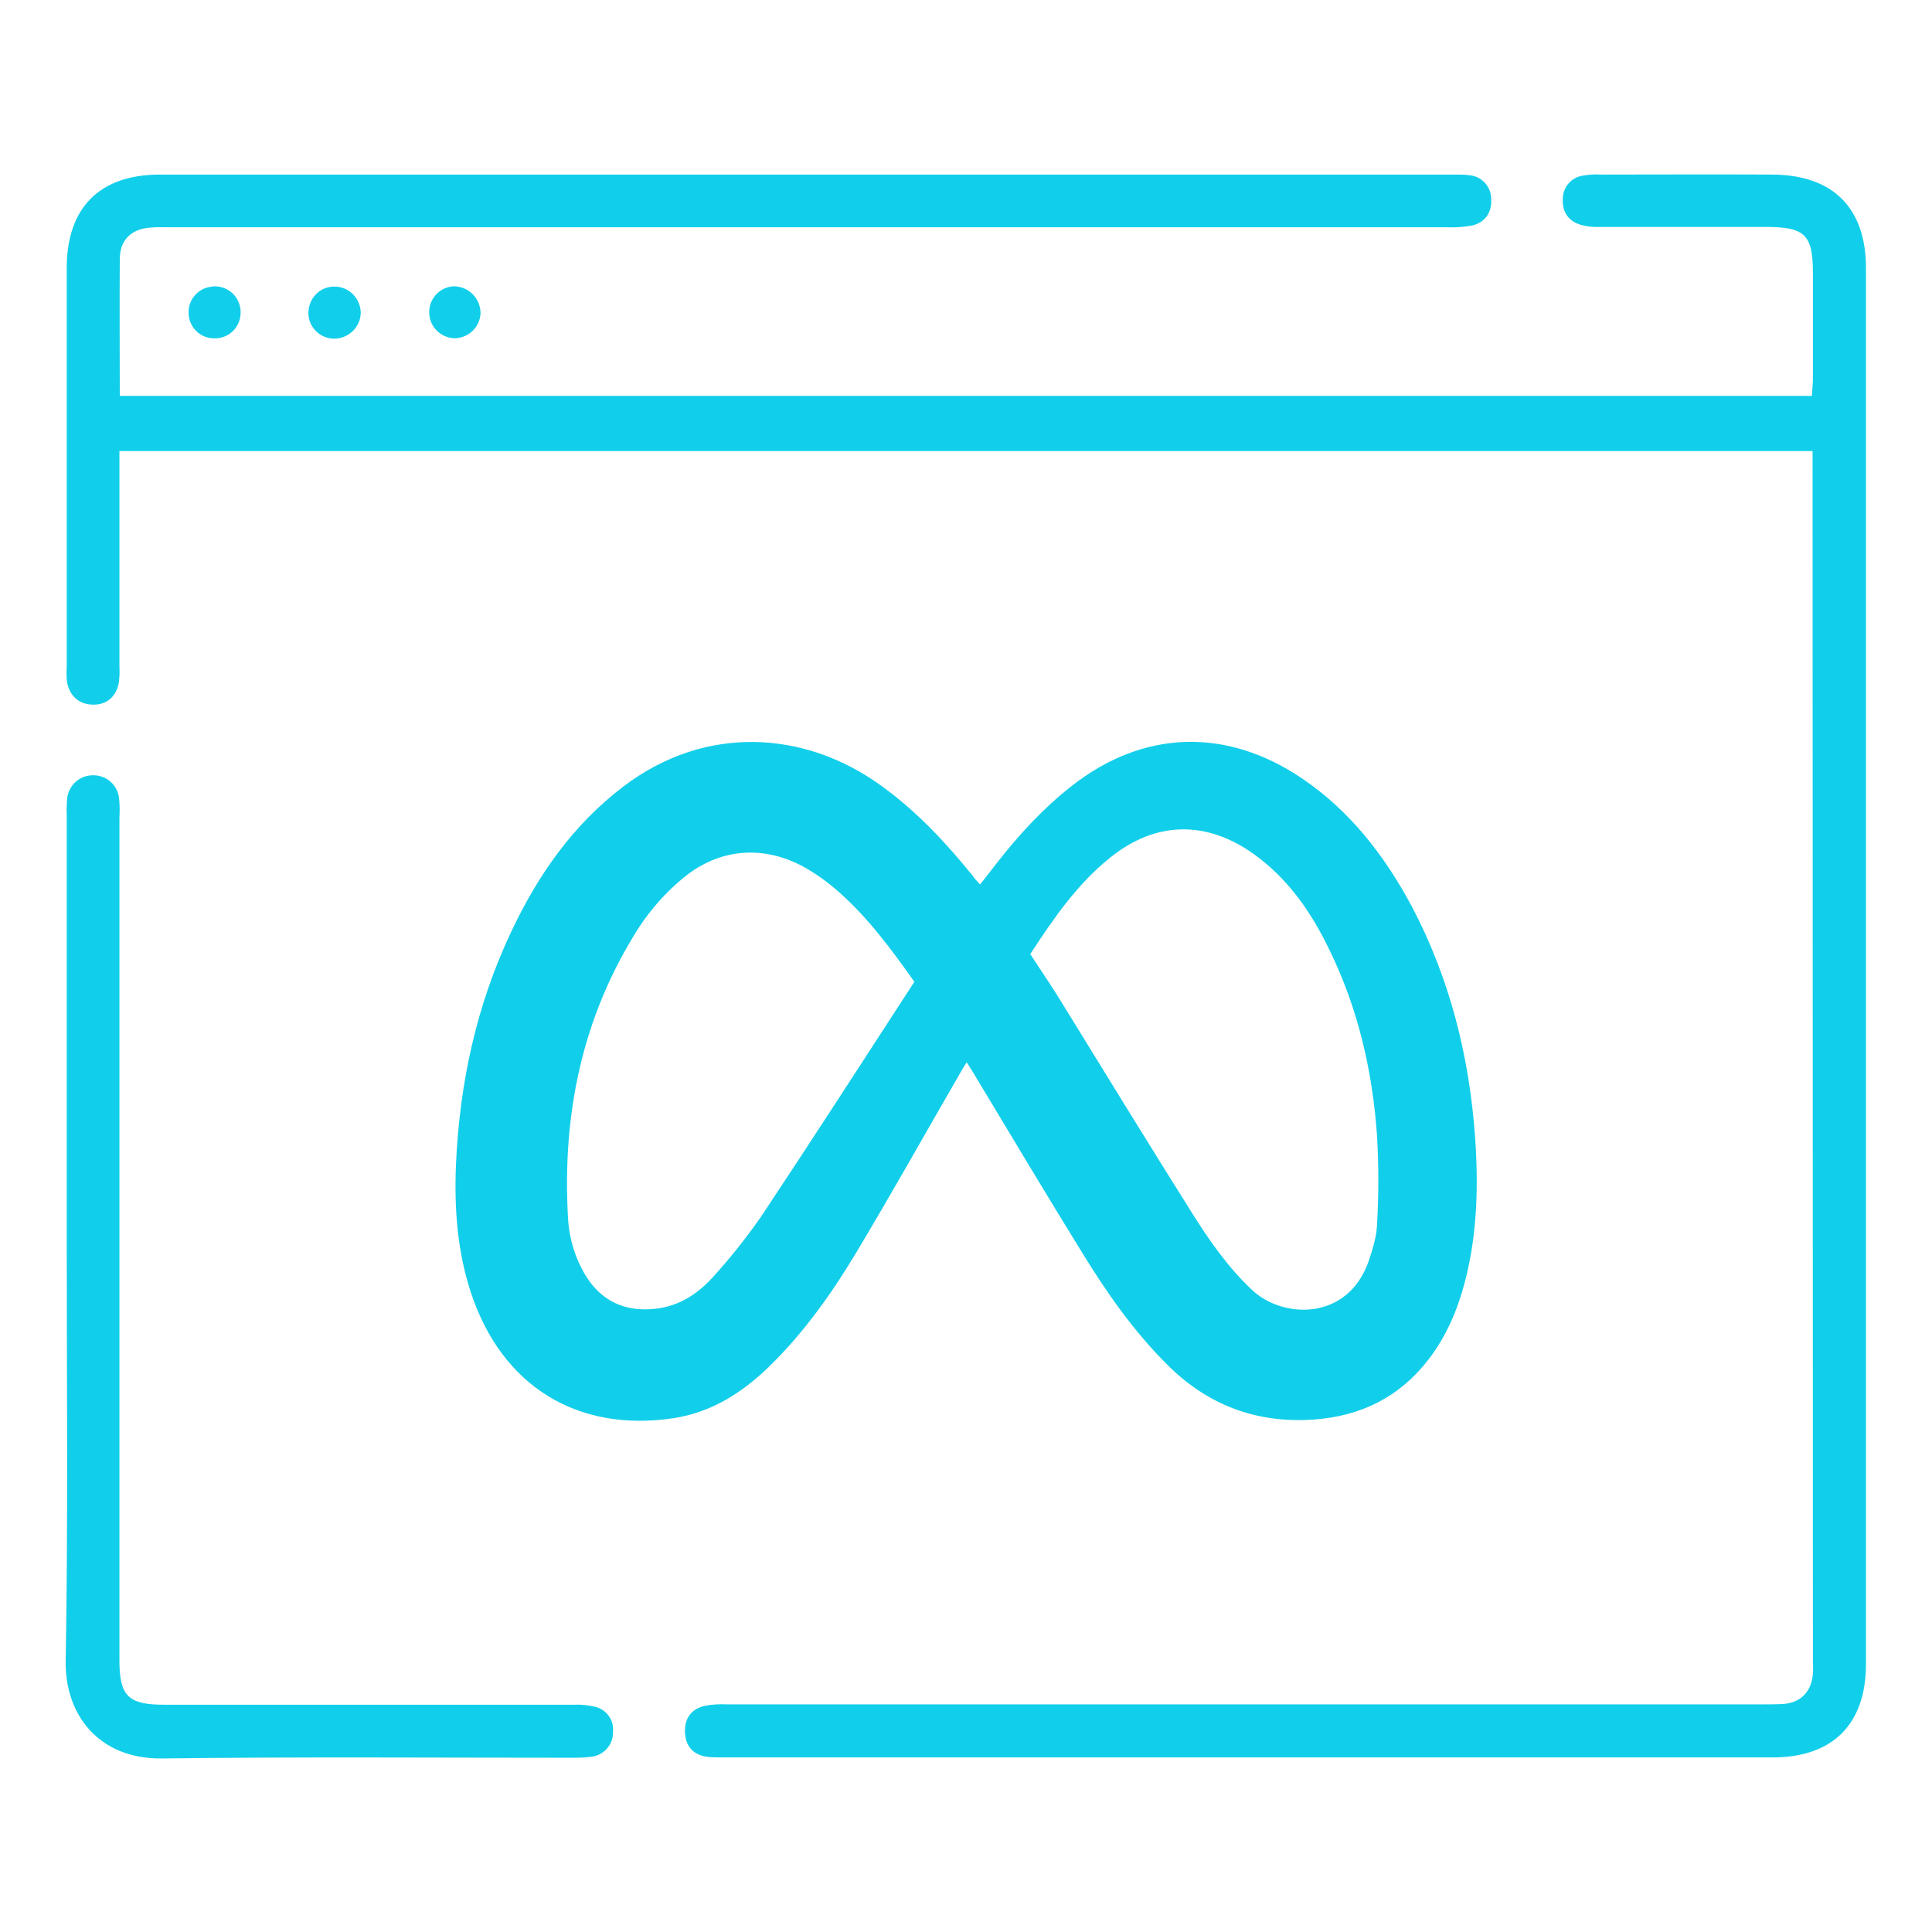
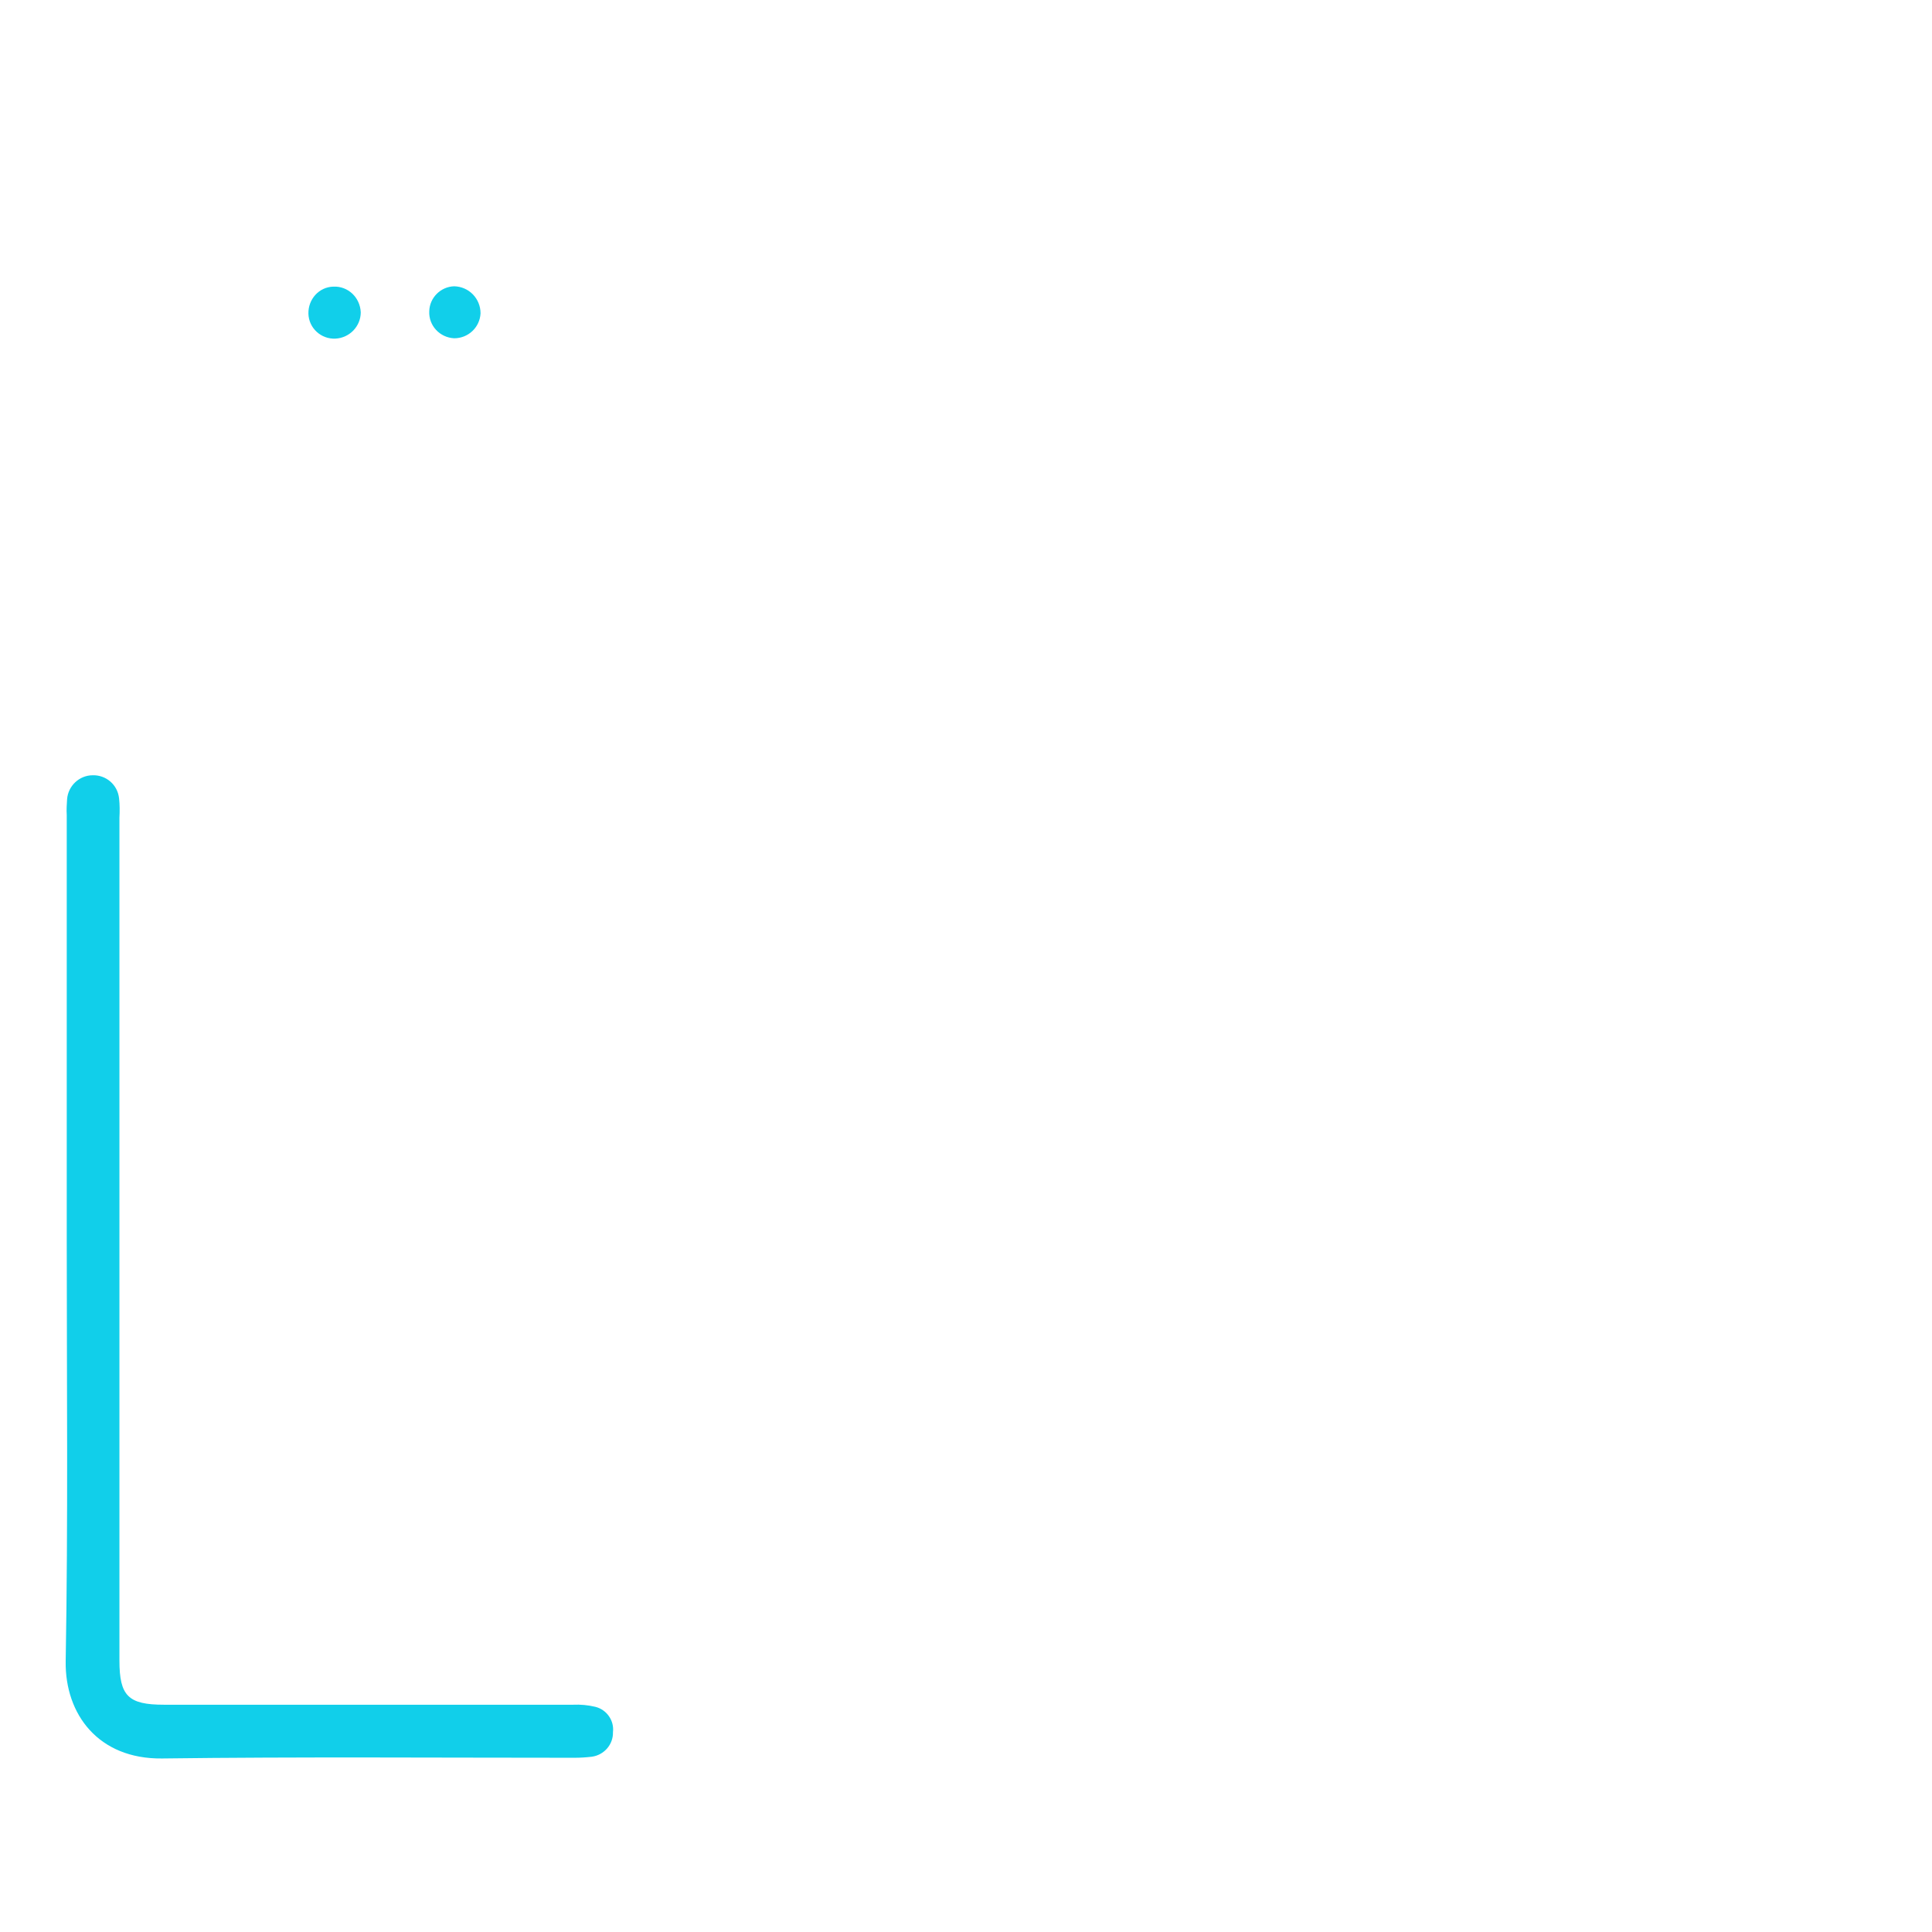
<svg xmlns="http://www.w3.org/2000/svg" version="1.1" id="Шар_1" x="0px" y="0px" viewBox="0 0 550 550" style="enable-background:new 0 0 550 550;" xml:space="preserve">
  <style type="text/css">
	.st0{fill:#11CFEA;}
</style>
-   <path class="st0" d="M516,128.4H34V190c0.1,1.5,0,3-0.2,4.5c-0.8,3.9-3.5,6.2-7.4,6.1s-6.5-2.4-7.3-6.3c-0.2-1.5-0.2-3-0.1-4.5  c0-37.9,0-75.7,0-113.5c0-17.2,9.4-26.6,26.5-26.6H414c1.5,0,3,0,4.5,0.2c3.5,0.4,6.1,3.4,6,6.9c0.2,3.7-1.7,6.5-5.4,7.4  c-2.3,0.4-4.6,0.6-6.9,0.5H48.7c-2,0-4-0.1-6,0.1c-5.4,0.4-8.6,3.6-8.6,9c-0.1,12.8,0,25.6,0,38.9h481.7c0.1-1.3,0.2-2.8,0.3-4.2  V77.9c0-11.1-2.2-13.3-13.5-13.3h-47c-2,0.1-4-0.1-5.9-0.7c-3.4-1.1-5-3.8-4.8-7.3c0-3.3,2.4-6.1,5.7-6.6c1.7-0.3,3.3-0.4,5-0.3  c16.3,0,32.7-0.1,49,0c17.2,0.1,26.6,9.5,26.6,26.6v397.4c0,17.1-9.4,26.6-26.6,26.6h-299c-1.5,0-3,0-4.5-0.2  c-3.8-0.6-5.9-3-6.1-6.8c-0.2-4,1.7-6.8,5.7-7.7c2.1-0.4,4.3-0.5,6.4-0.4h294.5c2,0,4,0,6-0.1c5.1-0.4,8.1-3.5,8.5-8.7  c0.1-1.2,0-2.3,0-3.5L516,128.4L516,128.4z" />
  <path class="st0" d="M19,353V232c-0.1-1.5,0-3,0.1-4.5c0.3-3.8,3.5-6.8,7.3-6.8c3.8-0.1,7.1,2.7,7.5,6.6c0.2,1.8,0.2,3.7,0.1,5.5  v239.9c0,10.1,2.5,12.6,12.7,12.6h116.4c2.2-0.1,4.3,0.1,6.4,0.6c3.2,0.8,5.4,3.9,5,7.2c0.1,3.5-2.5,6.5-6,7c-1.7,0.2-3.3,0.3-5,0.3  c-39.2,0-78.3-0.3-117.4,0.2c-18.1,0.2-27.6-12.6-27.4-27.6C19.4,432.9,19,392.9,19,353z" />
-   <path class="st0" d="M60.9,81.5c4.1-0.1,7.5,3.1,7.6,7.2c0,0,0,0,0,0V89c0,4-3.2,7.3-7.2,7.3c-4,0.2-7.3-2.8-7.6-6.8c0,0,0,0,0,0  c0,0,0-0.1,0-0.1c-0.3-4,2.7-7.5,6.7-7.8c0,0,0,0,0,0L60.9,81.5z" />
  <path class="st0" d="M102.7,88.9c0,4-3.2,7.3-7.2,7.5c-4.1,0.2-7.6-3-7.7-7.1s3-7.6,7.1-7.7C99,81.4,102.5,84.6,102.7,88.9  C102.7,88.8,102.7,88.8,102.7,88.9L102.7,88.9z" />
  <path class="st0" d="M129.3,96.3c-4.1-0.2-7.3-3.6-7.1-7.7c0.1-3.9,3.3-7,7.1-7.1c4.2,0.1,7.5,3.5,7.5,7.7  C136.6,93.2,133.3,96.3,129.3,96.3z" />
-   <path class="st0" d="M279,251.8c1.8-2.3,3.4-4.3,5-6.4c6.2-7.9,13-15.3,20.9-21.5c20.5-16.2,44.3-16.9,65.9-2.2  c13.7,9.3,23.5,22.1,31.2,36.5c10.7,20.4,16.2,42.2,17.9,65.1c1,14,0.7,28-2.9,41.7c-2.1,8-5.3,15.5-10.4,22.1  c-8.2,10.6-19.1,16-32.4,17c-16.5,1.2-30.5-4.1-42.1-15.8c-9.5-9.5-17.1-20.4-24.1-31.8c-10.5-17-20.8-34.3-31.1-51.4  c-0.5-0.8-1-1.6-1.7-2.7c-0.7,1.1-1.2,1.9-1.7,2.8c-9.9,17.1-19.5,34.3-29.7,51.3c-7,11.7-14.9,22.8-24.7,32.4  c-7.7,7.5-16.4,13.1-27.2,14.8c-27.5,4.2-49-9.1-57.8-35.6c-3.9-11.8-4.8-24-4.3-36.4c1-23.2,5.8-45.5,15.8-66.6  c7.6-16.1,17.6-30.4,32-41.3c23.1-17.5,51.4-16,73.3-0.1c10,7.2,18.3,16.1,26,25.6C277.4,250.1,278.1,250.8,279,251.8z M293.3,271.6  c2.7,4.2,5.4,8.1,7.9,12.1c12.7,20.6,25.3,41.2,38.2,61.7c4.9,7.8,10.2,15.4,17,21.8c8.8,8.3,27.2,8.9,33.2-8.1  c1.1-3.3,2.2-6.7,2.4-10.2c0.5-8.6,0.5-17.2,0-25.7c-1.3-18.4-5.4-36.2-13.6-52.9c-5.2-10.8-11.9-20.4-21.8-27.4  c-13.4-9.4-27.7-9.1-40.5,1.2C306.6,251.7,299.9,261.5,293.3,271.6L293.3,271.6z M260.3,279.5c-6.5-9.2-13.1-18.1-21.3-25.4  c-2.8-2.5-5.9-4.8-9.1-6.7c-11.9-7-25-6.2-35.6,2.7c-4.7,3.9-8.8,8.5-12.2,13.6c-16.3,25.3-22.1,53.3-20.4,83c0.3,5.8,2,11.4,5,16.4  c4.5,7.3,11.2,10.4,19.7,9.5c6.9-0.7,12.3-4.3,16.7-9.2c4.9-5.4,9.4-11.1,13.6-17.1C231.3,324.3,245.7,302,260.3,279.5L260.3,279.5z  " />
</svg>